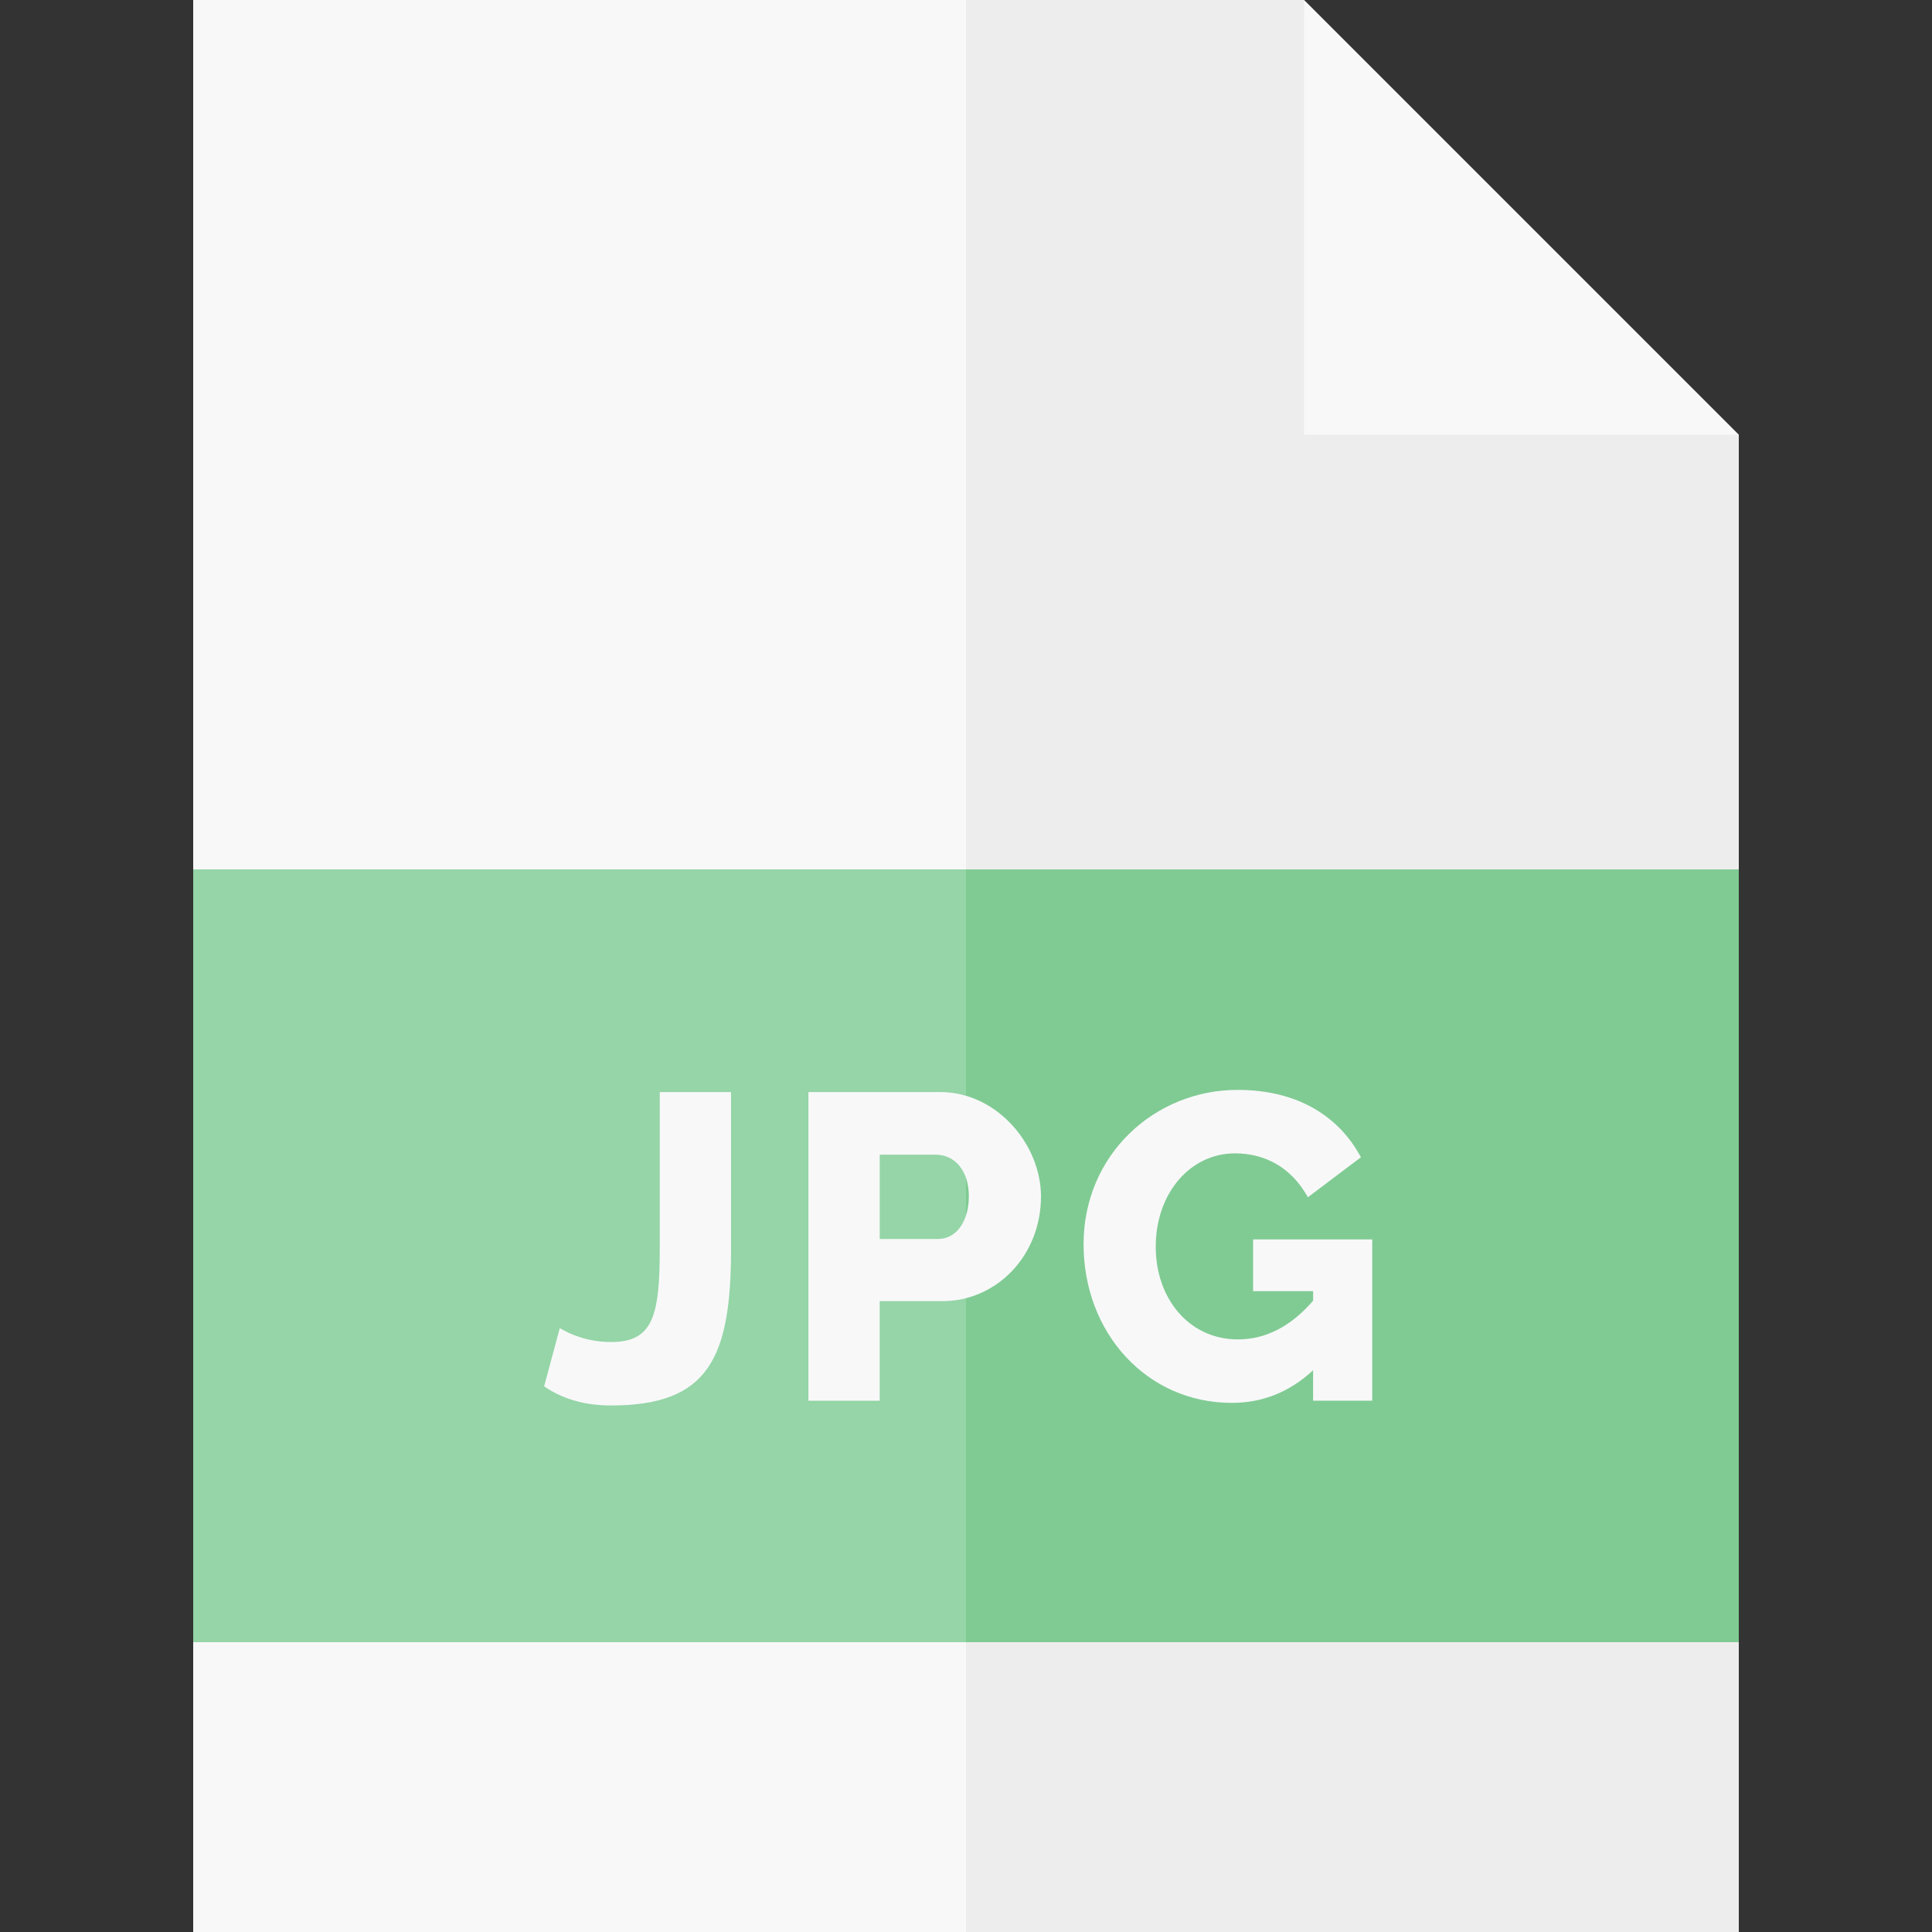
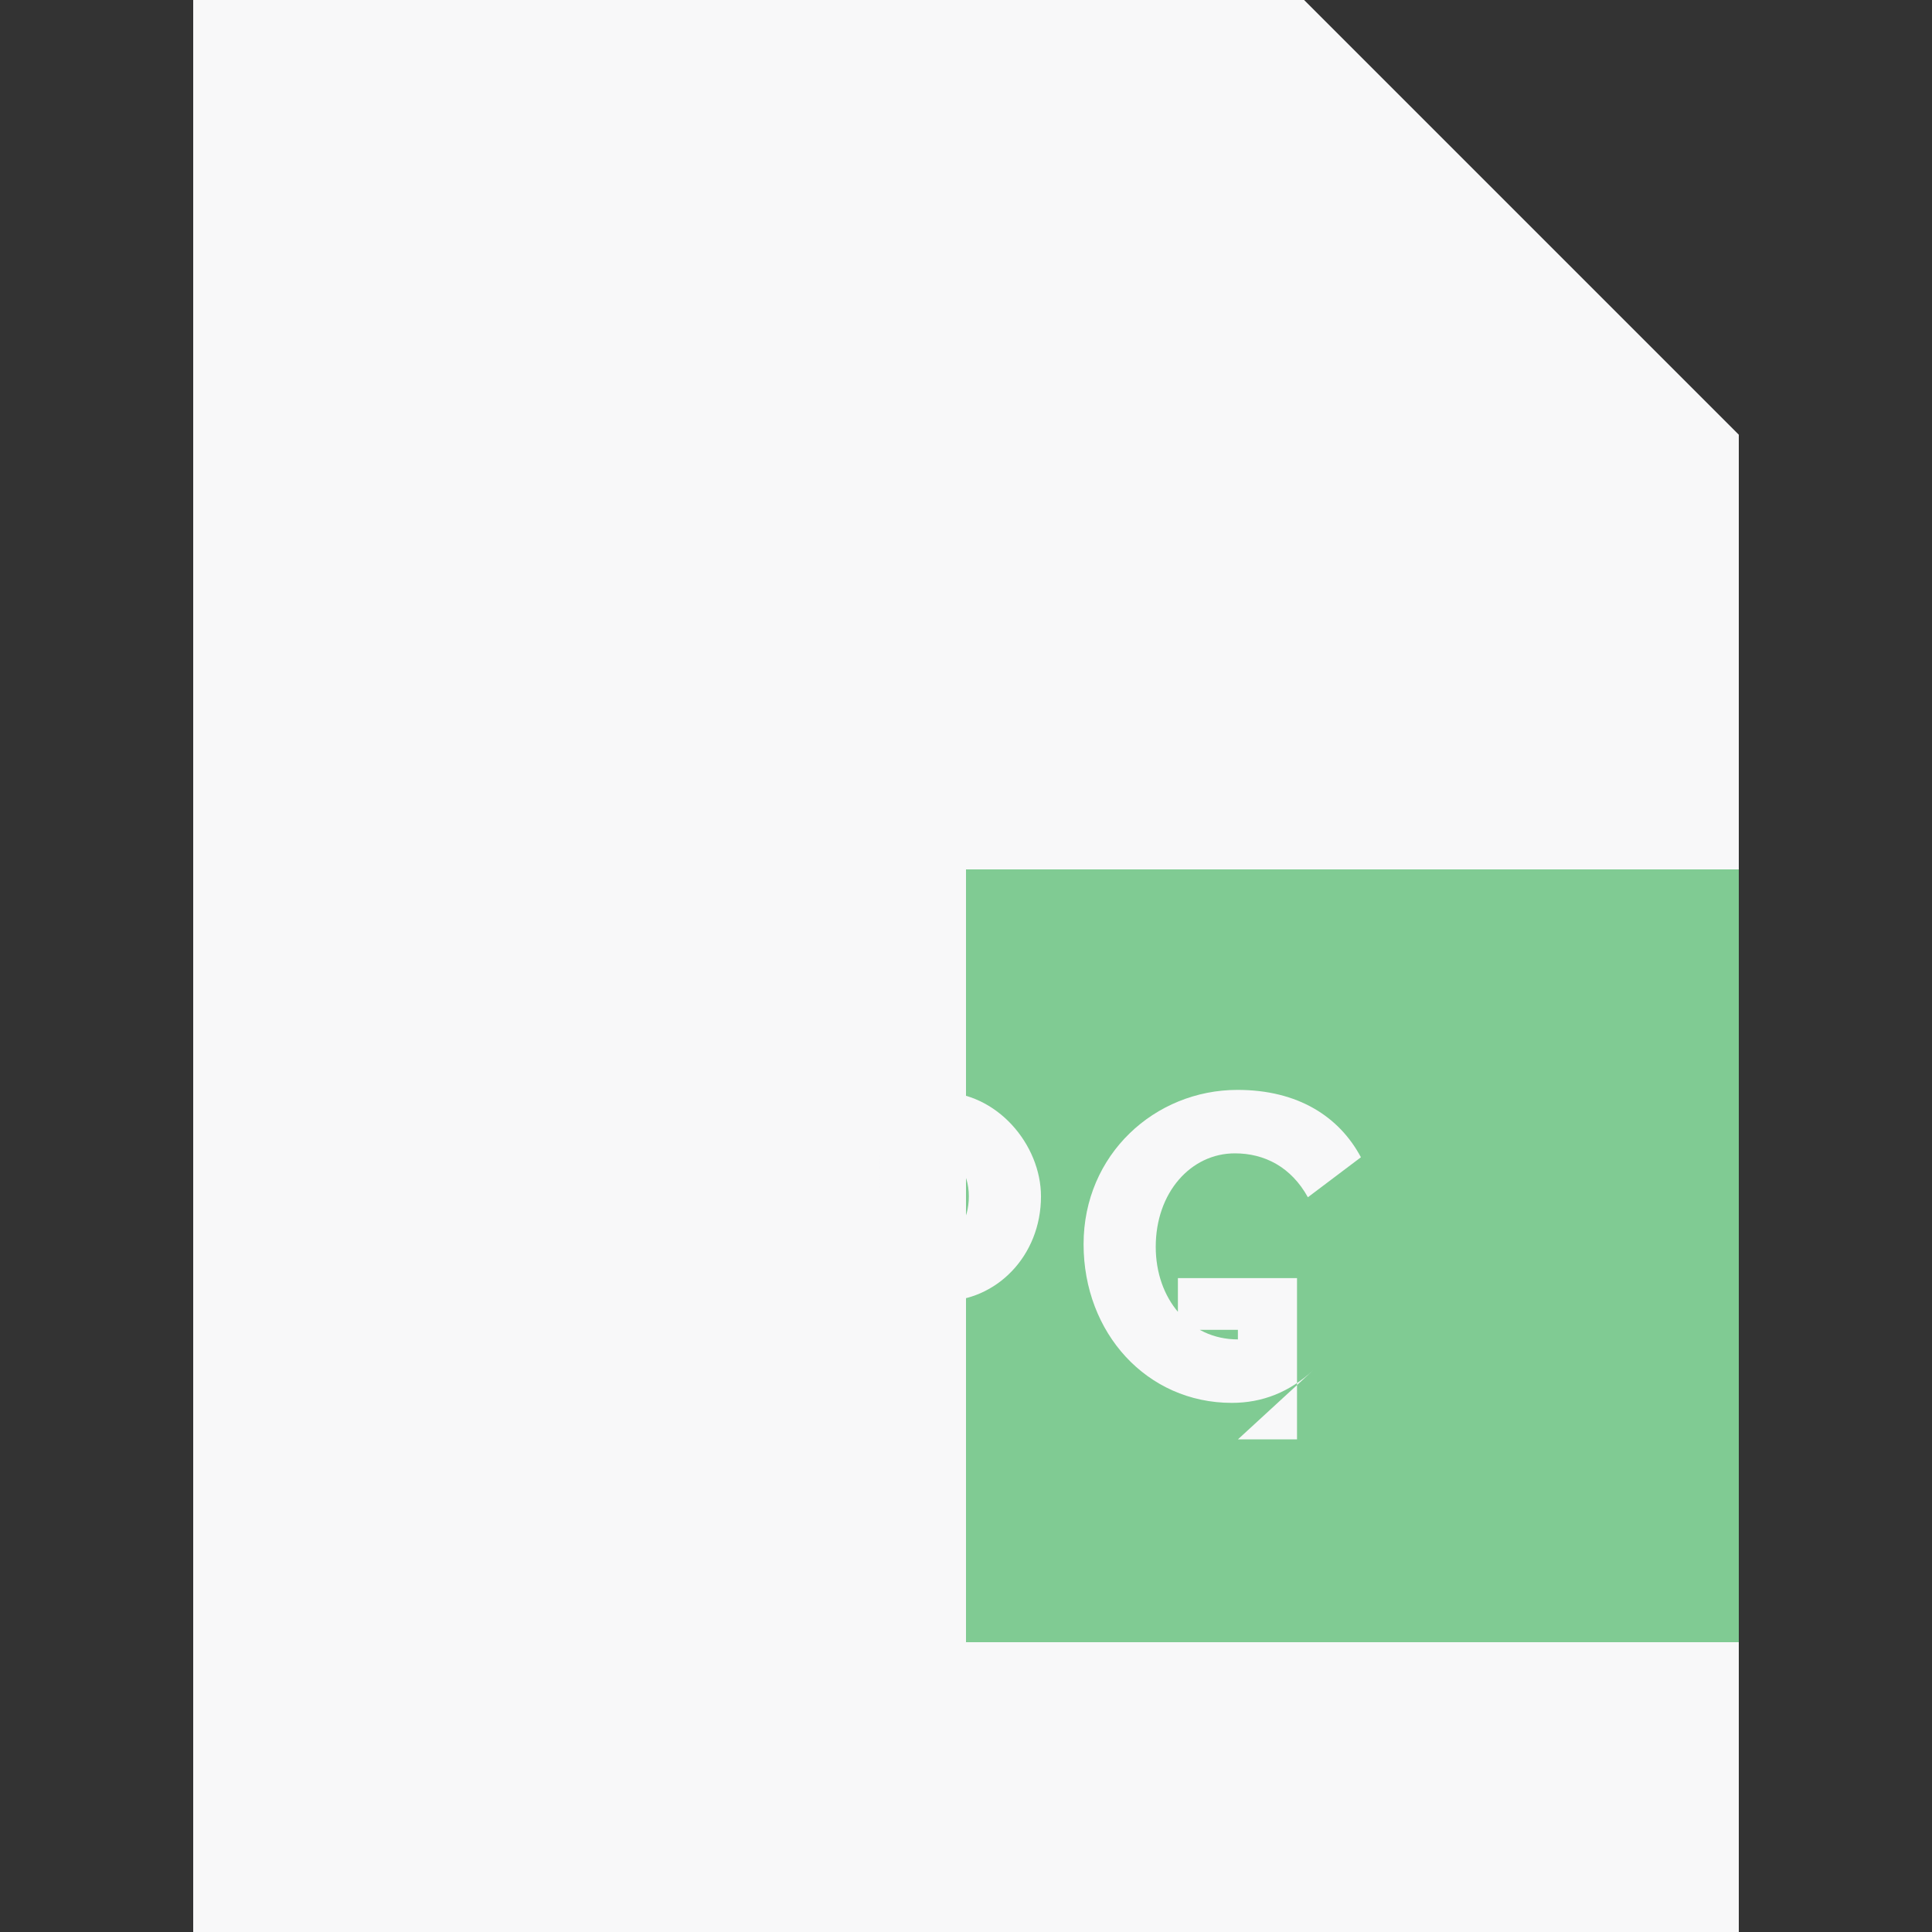
<svg xmlns="http://www.w3.org/2000/svg" version="1.1" id="Layer_1" viewBox="0 0 512 512" xml:space="preserve">
  <rect x="0" y="0" width="512" height="512" fill="#333333" stroke="none" />
  <polygon style="fill:#F8F8F9;" points="345.6,0 51.2,0 51.2,512 460.8,512 460.8,115.2 " />
-   <polygon style="fill:#EDEDED;" points="345.6,115.2 345.6,0 256,0 256,512 460.8,512 460.8,115.2 " />
-   <rect x="51.2" y="230.4" style="fill:#95D5A7;" width="409.6" height="204.8" />
  <rect x="256" y="230.4" style="fill:#80CB93;" width="204.8" height="204.8" />
  <g>
    <path style="fill:#F8F8F9;" d="M214.241,371.2v-81.792h34.904c15.09,0,26.726,13.952,26.726,27.649   c0,15.744-11.796,27.763-26.15,27.763h-16.589v26.38H214.241z M233.134,328.346h15.438c5.025,0,8.179-4.905,8.179-11.288   c0-6.577-3.474-11.059-8.87-11.059h-14.747L233.134,328.346L233.134,328.346z" />
-     <path style="fill:#F8F8F9;" d="M347.986,363.136c-6.221,5.76-13.403,8.64-21.542,8.64c-22.506,0-39.283-18.496-39.283-42.049   c0-23.808,18.938-40.895,40.781-40.895c16.091,0,26.996,7.127,32.717,17.855l-14.054,10.598   c-4.426-8.006-11.466-11.635-19.354-11.635c-11.633,0-20.966,10.349-20.966,24.769c0,13.74,8.854,24.538,21.772,24.538   c7.375,0,14.016-3.418,19.931-10.254v-2.533h-15.899v-13.71h31.566v42.74h-15.667L347.986,363.136L347.986,363.136z" />
-     <path style="fill:#F8F8F9;" d="M148.347,351.963c2.452,1.477,7.173,3.685,13.594,3.685c11.018,0,12.902-6.767,12.902-24.653   v-41.587h18.893v41.587c0,29.005-6.056,41.472-31.795,41.472c-6.911,0-12.827-1.688-17.74-5.07L148.347,351.963z" />
+     <path style="fill:#F8F8F9;" d="M347.986,363.136c-6.221,5.76-13.403,8.64-21.542,8.64c-22.506,0-39.283-18.496-39.283-42.049   c0-23.808,18.938-40.895,40.781-40.895c16.091,0,26.996,7.127,32.717,17.855l-14.054,10.598   c-4.426-8.006-11.466-11.635-19.354-11.635c-11.633,0-20.966,10.349-20.966,24.769c0,13.74,8.854,24.538,21.772,24.538   v-2.533h-15.899v-13.71h31.566v42.74h-15.667L347.986,363.136L347.986,363.136z" />
  </g>
</svg>